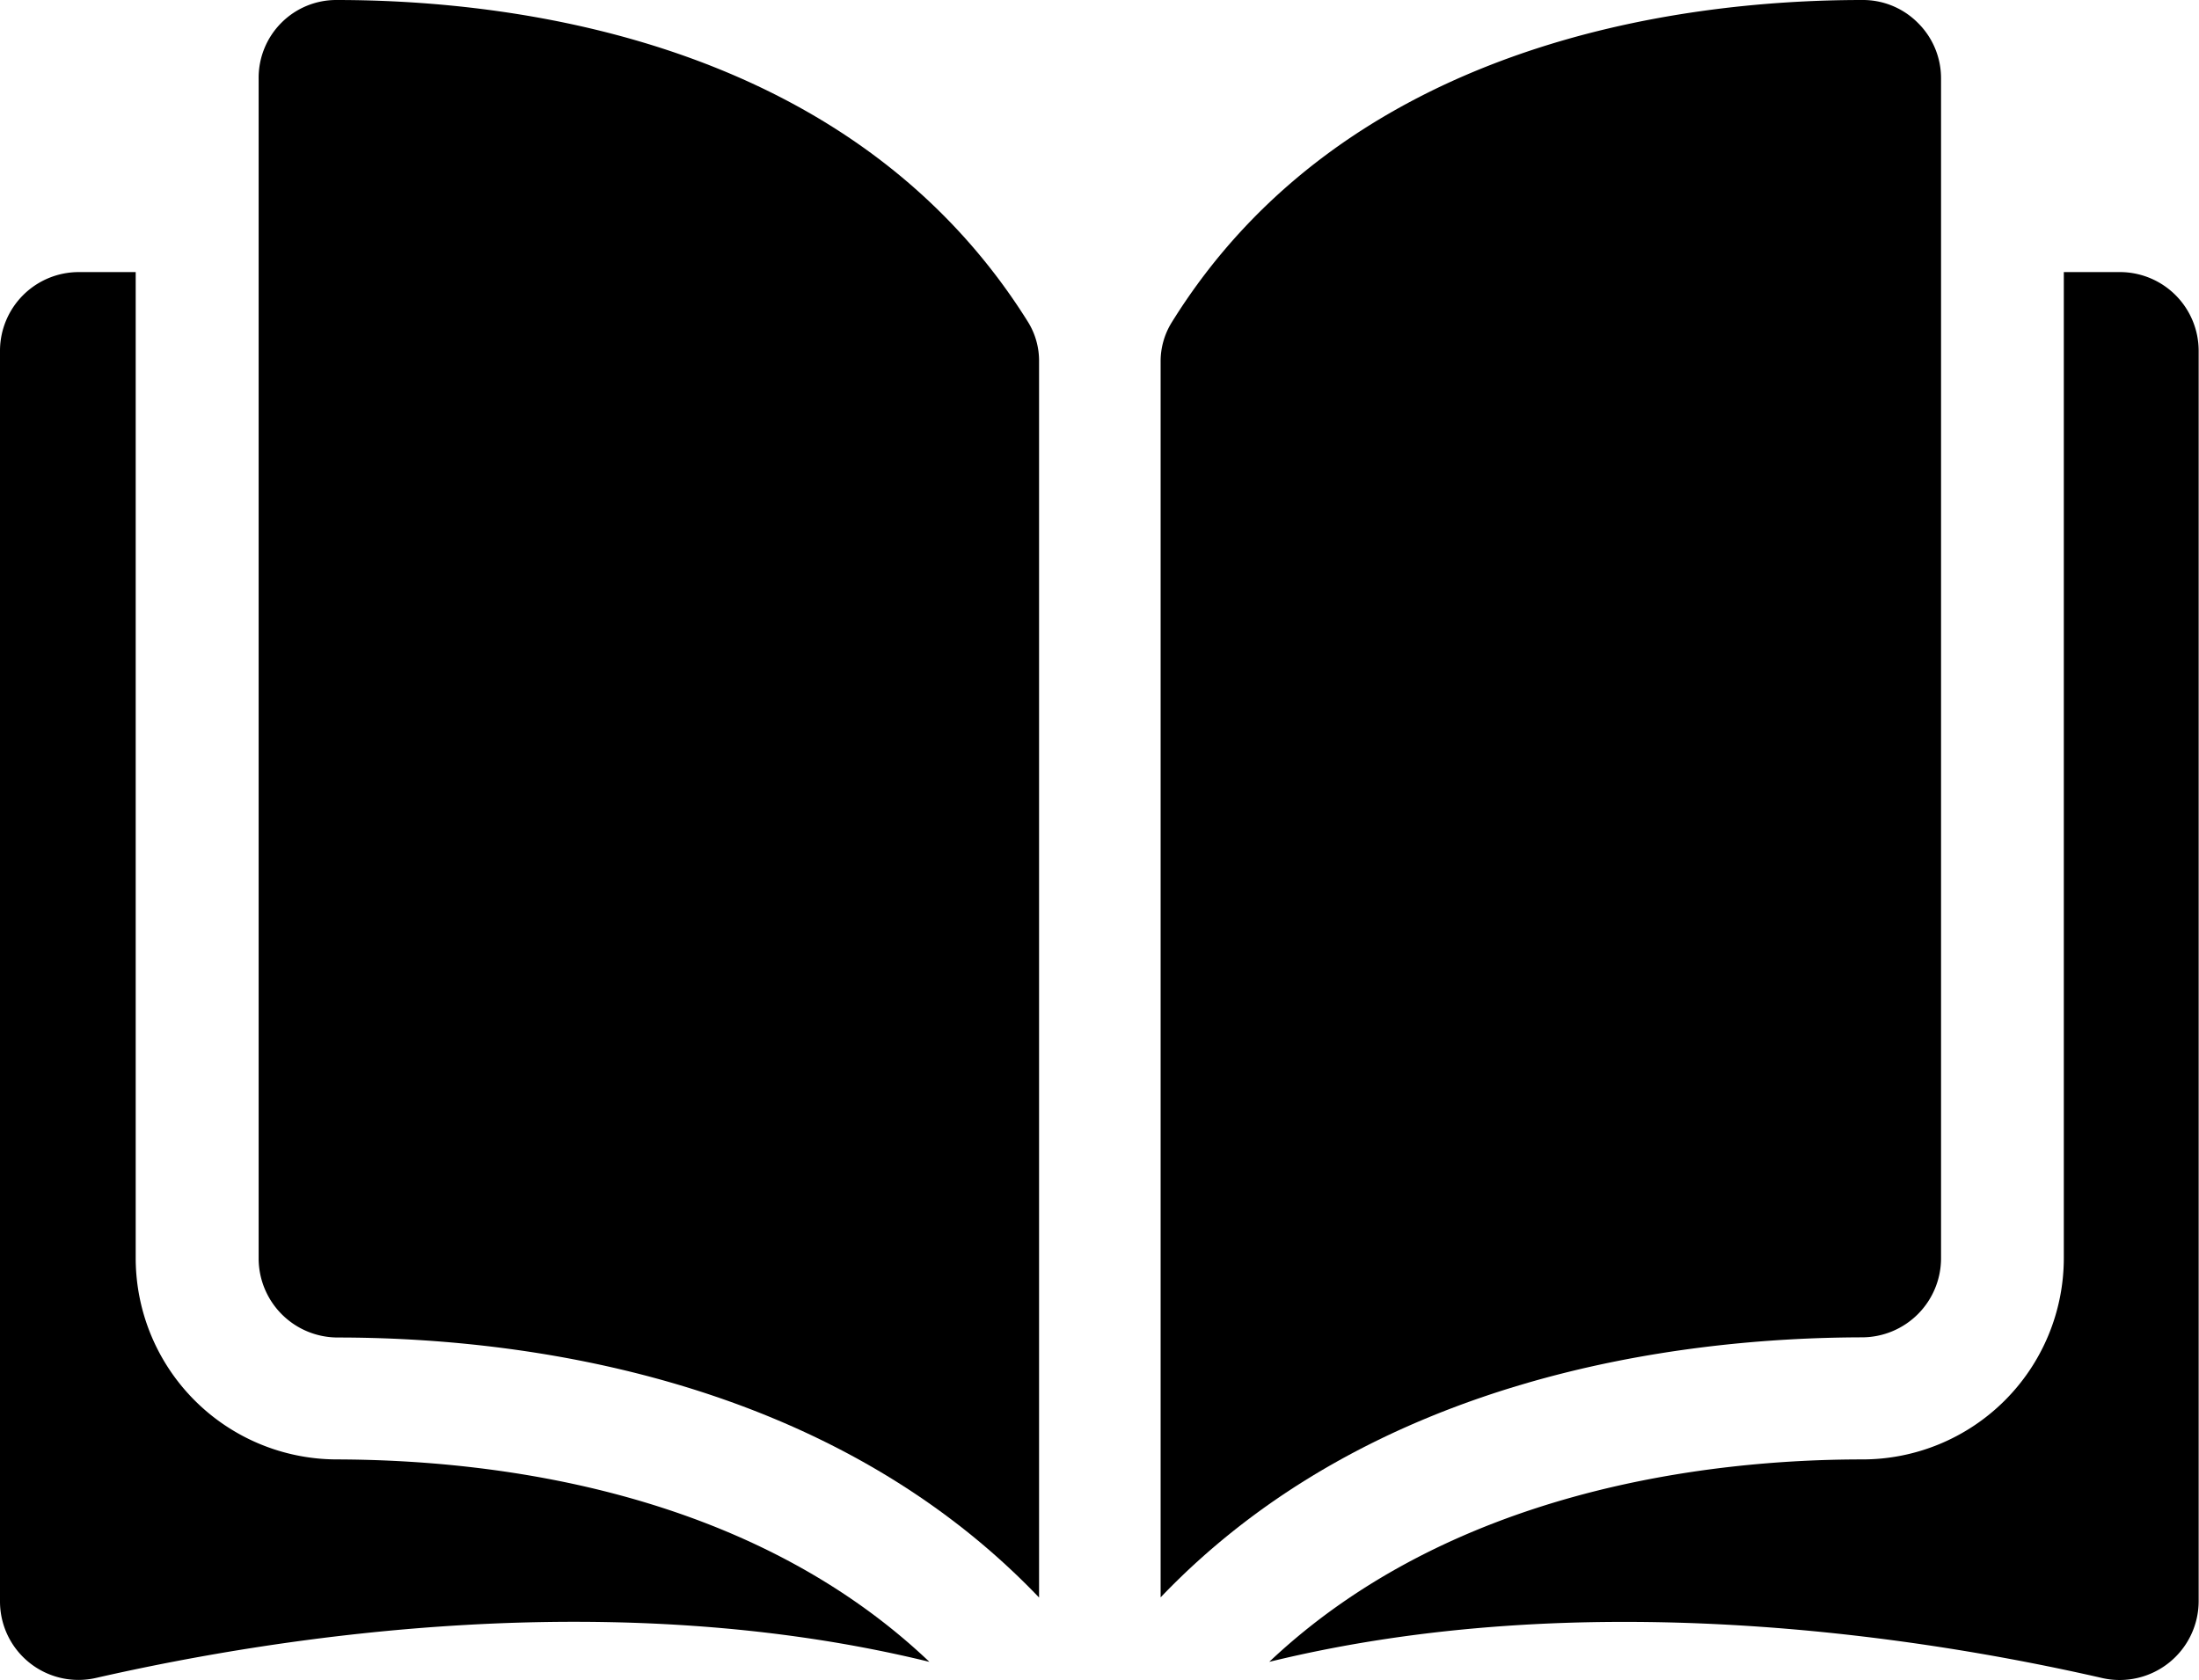
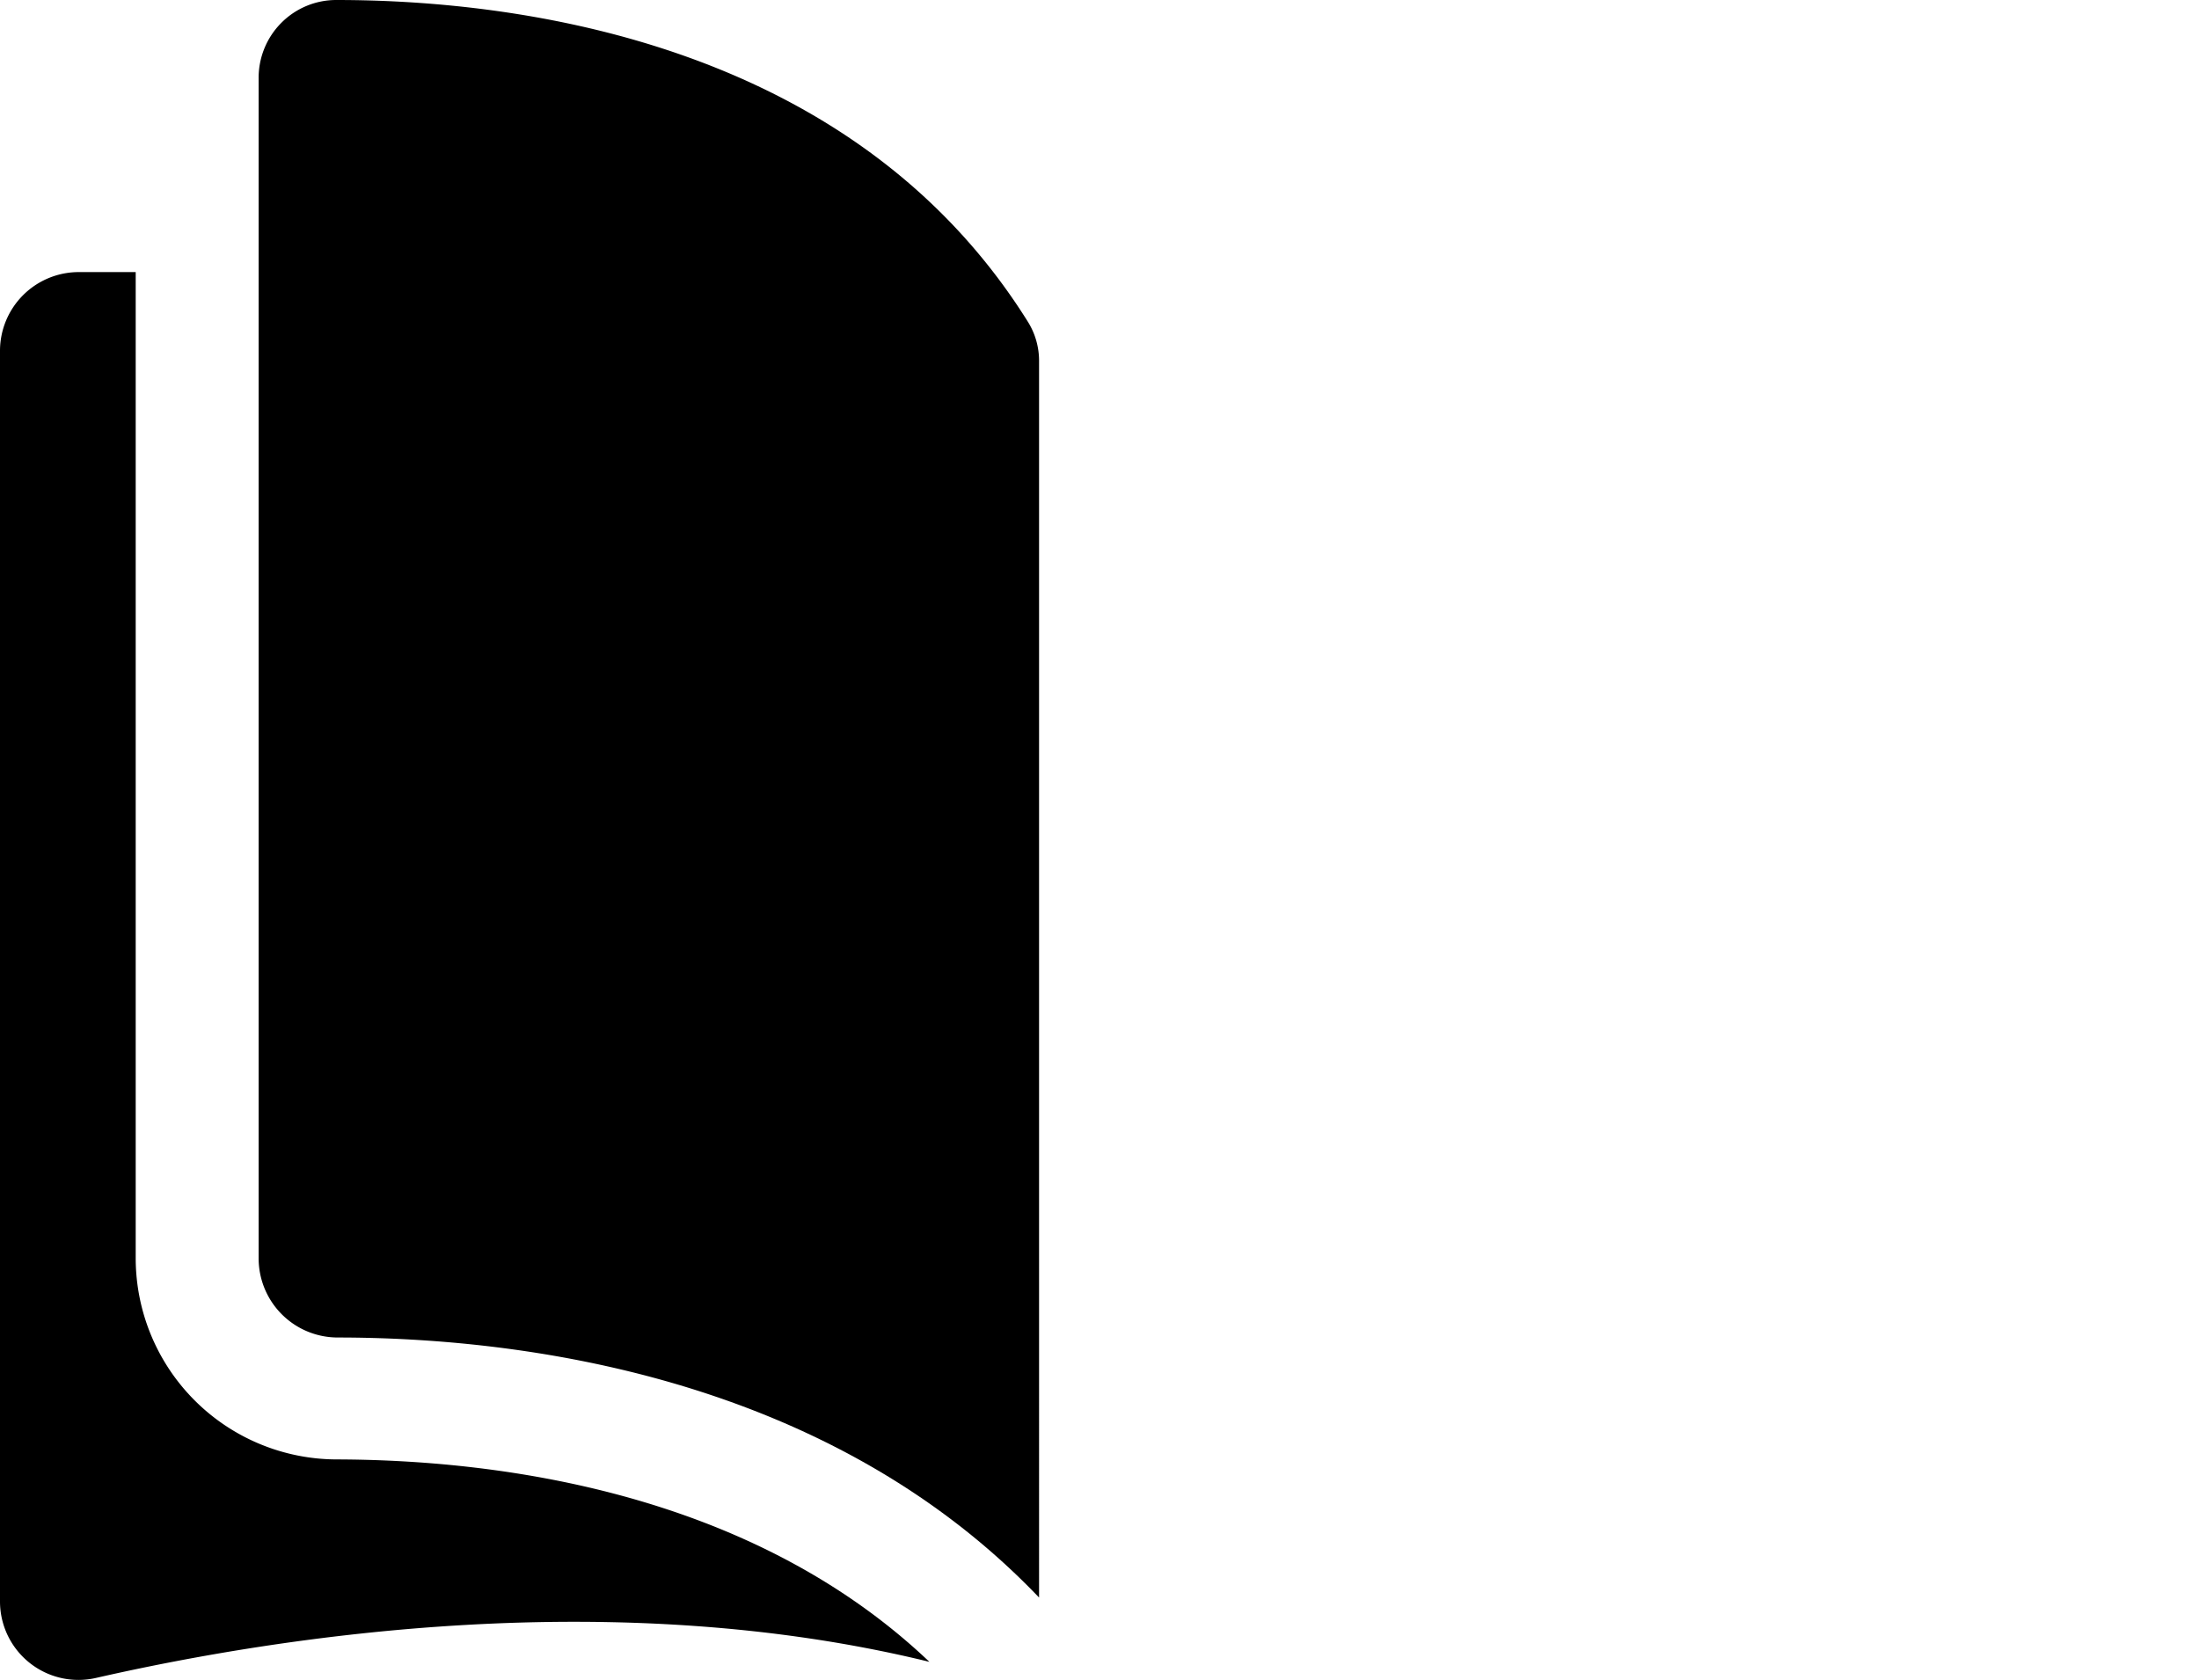
<svg xmlns="http://www.w3.org/2000/svg" viewBox="0 0 127.53 97.43">
  <g>
    <path d="M19.51,0h0a4.49,4.49,0,0,0-3.2,1.33A4.51,4.51,0,0,0,15,4.56V73a4.59,4.59,0,0,0,4.57,4.57c10.62,0,28.42,2.24,40.69,15.08V21a4.28,4.28,0,0,0-.63-2.31C49.52,2.49,30.15,0,19.51,0Z" />
-     <path d="M112.57,73V4.56a4.51,4.51,0,0,0-1.34-3.23A4.49,4.49,0,0,0,108,0h0C97.38,0,78,2.49,67.94,18.72A4.28,4.28,0,0,0,67.31,21V92.64C79.58,79.8,97.38,77.58,108,77.56A4.59,4.59,0,0,0,112.57,73Z" />
-     <path d="M123,15.78h-3.31V73A11.68,11.68,0,0,1,108,84.64c-9,0-23.86,1.79-34.39,11.74,18.2-4.45,37.38-1.56,48.31.94a4.58,4.58,0,0,0,5.59-4.45V20.34A4.57,4.57,0,0,0,123,15.78Z" />
    <path d="M7.87,73V15.78H4.56A4.57,4.57,0,0,0,0,20.34V92.87a4.55,4.55,0,0,0,5.58,4.44c10.94-2.49,30.12-5.39,48.32-.93-10.52-10-25.38-11.72-34.39-11.74A11.68,11.68,0,0,1,7.87,73Z" />
  </g>
</svg>